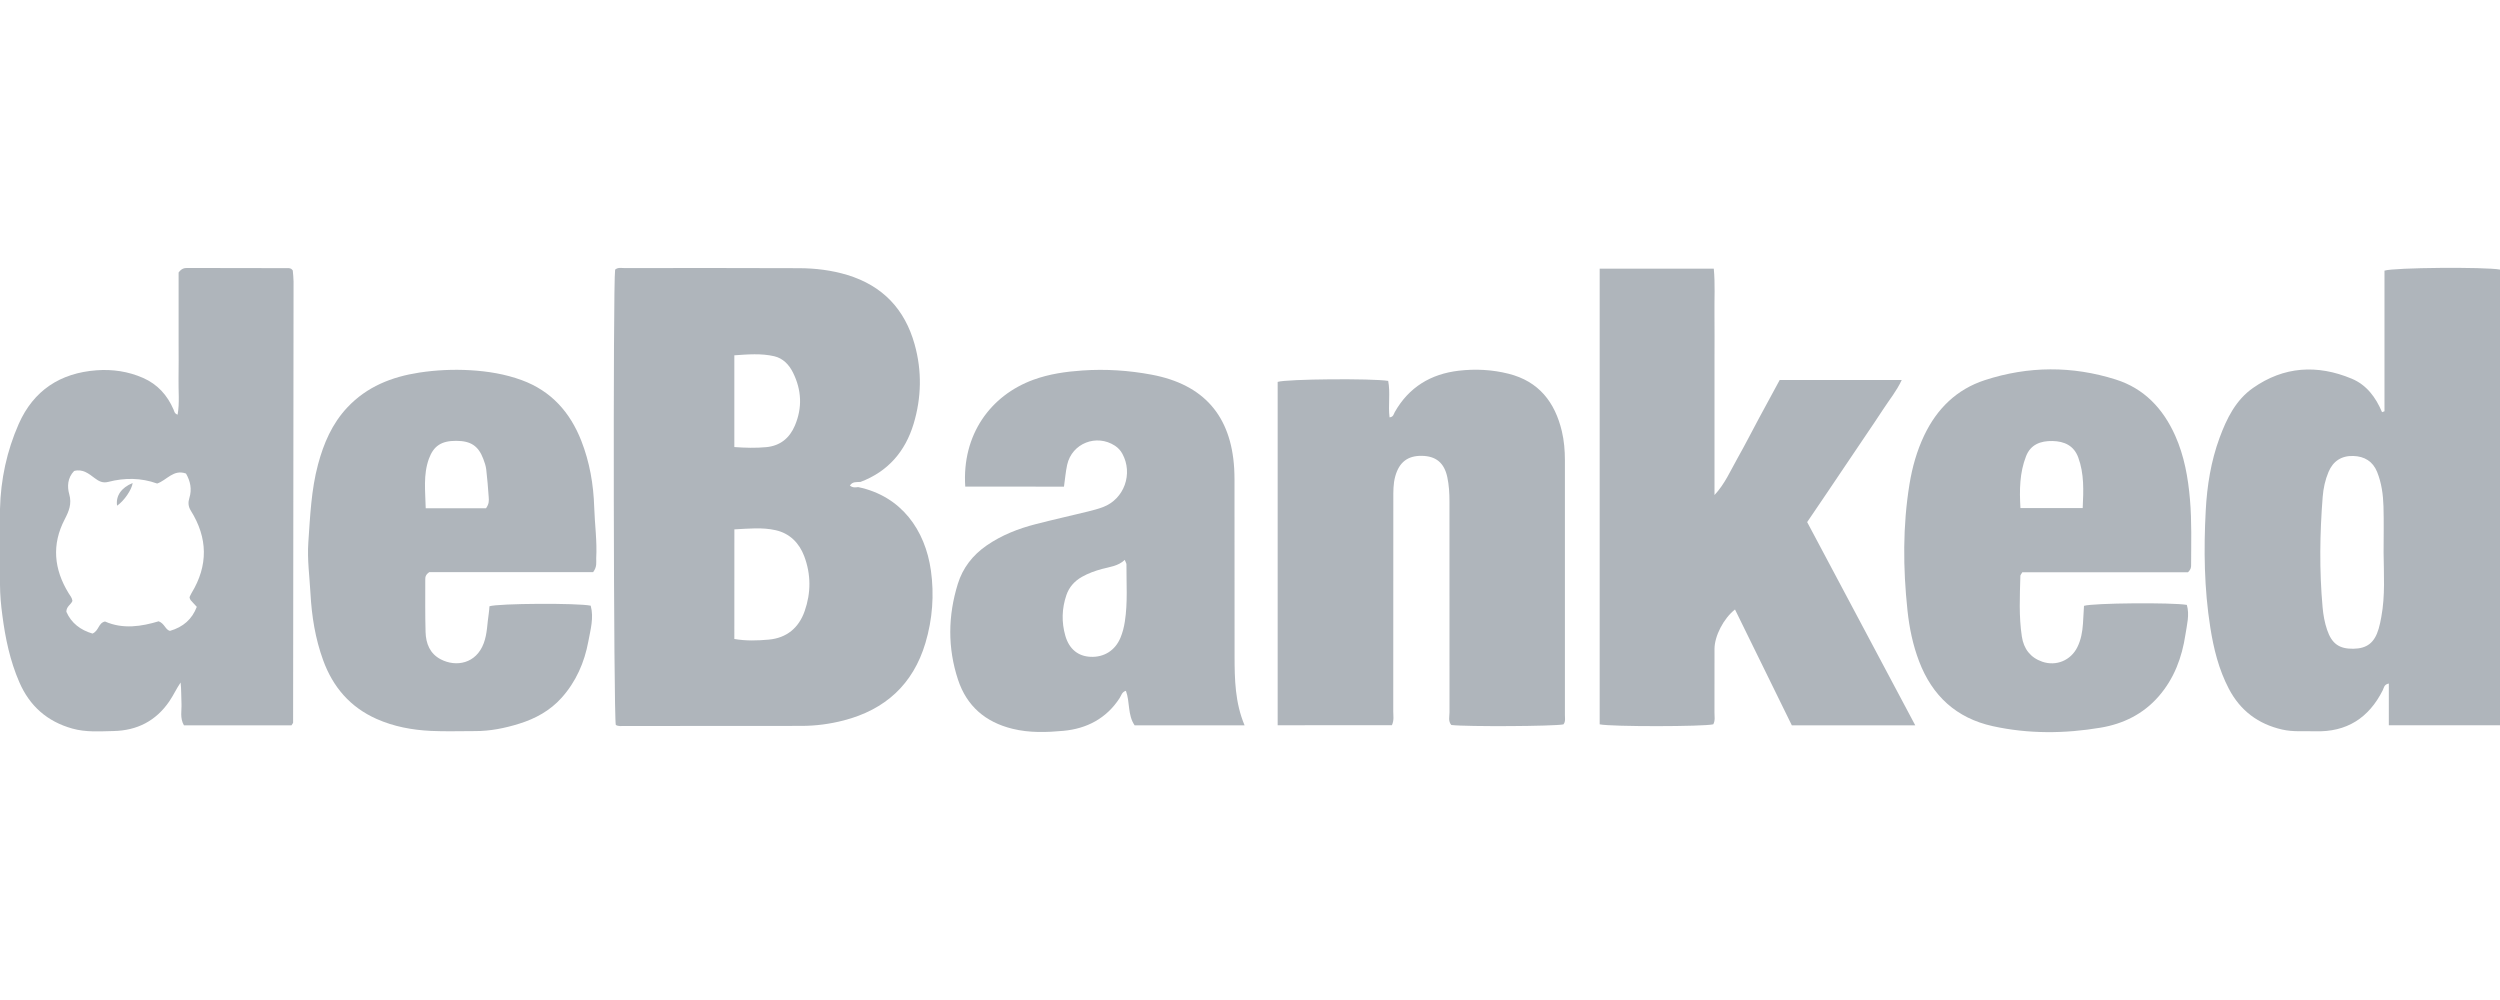
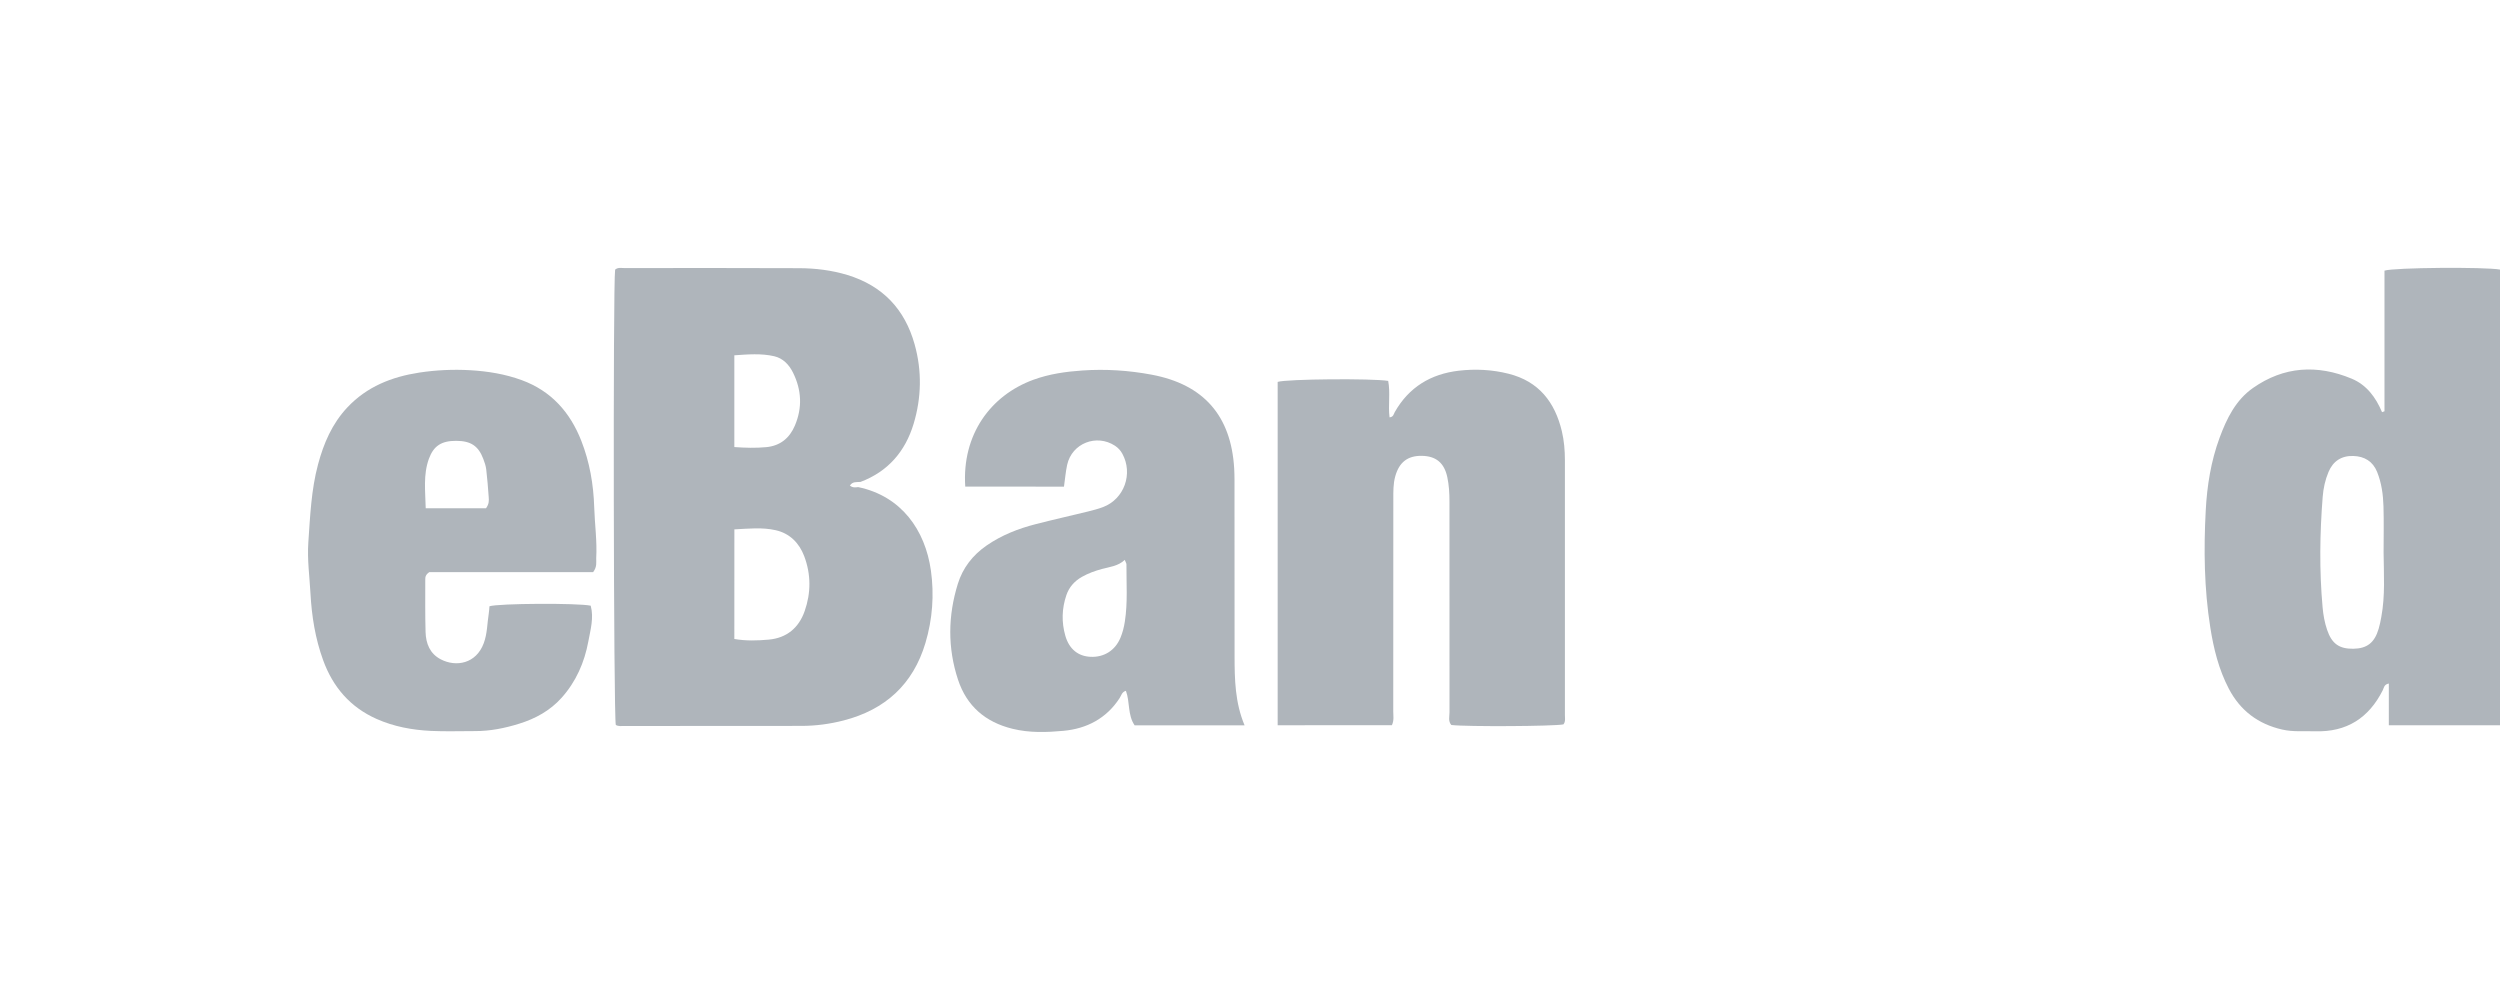
<svg xmlns="http://www.w3.org/2000/svg" width="140" height="56" viewBox="0 0 140 56" fill="none">
  <path d="M48.06 27.278C50.473 27.783 51.811 29.677 52.131 31.949C52.321 33.311 52.22 34.675 51.825 36.005C51.133 38.328 49.569 39.744 47.244 40.345C46.471 40.545 45.676 40.65 44.875 40.65C41.566 40.656 38.259 40.656 34.95 40.656C34.793 40.656 34.63 40.684 34.485 40.596C34.36 40.117 34.324 15.924 34.447 15.101C34.6 14.962 34.791 15.012 34.968 15.012C38.231 15.01 41.492 15.002 44.755 15.018C45.668 15.022 46.576 15.133 47.456 15.4C49.43 16.003 50.672 17.316 51.22 19.288C51.634 20.773 51.604 22.264 51.163 23.733C50.696 25.279 49.732 26.405 48.188 26.988C47.977 27.004 47.739 26.957 47.595 27.191C47.748 27.323 47.906 27.296 48.06 27.278ZM41.123 35.783C41.786 35.898 42.422 35.874 43.05 35.819C44.056 35.727 44.734 35.16 45.063 34.217C45.421 33.196 45.417 32.157 45.036 31.146C44.755 30.404 44.223 29.867 43.436 29.691C42.683 29.52 41.912 29.605 41.125 29.645C41.123 31.725 41.123 33.735 41.123 35.783ZM41.123 25.035C41.741 25.081 42.327 25.095 42.913 25.04C43.69 24.966 44.215 24.536 44.515 23.83C44.94 22.827 44.889 21.836 44.408 20.866C44.187 20.42 43.849 20.065 43.36 19.95C42.629 19.78 41.886 19.845 41.123 19.897C41.123 21.641 41.123 23.311 41.123 25.035Z" fill="#AFB5BB" />
  <path d="M133.531 23.031C133.531 20.398 133.531 17.768 133.531 15.156C134.06 14.98 139.179 14.942 140 15.097C140 23.586 140 32.081 140 40.616C137.923 40.616 135.884 40.616 133.774 40.616C133.774 39.815 133.774 39.054 133.774 38.277C133.499 38.331 133.501 38.521 133.434 38.654C132.653 40.21 131.409 41.007 129.646 40.951C129.032 40.932 128.42 40.995 127.807 40.856C126.454 40.547 125.458 39.796 124.816 38.572C124.25 37.49 123.962 36.322 123.775 35.127C123.433 32.96 123.405 30.775 123.521 28.592C123.594 27.206 123.811 25.834 124.296 24.518C124.695 23.436 125.2 22.403 126.17 21.725C127.899 20.513 129.767 20.404 131.693 21.205C132.533 21.556 133.044 22.252 133.394 23.081C133.44 23.065 133.485 23.049 133.531 23.031ZM133.481 30.948C133.481 30.085 133.501 29.223 133.475 28.36C133.456 27.702 133.368 27.048 133.118 26.427C132.877 25.834 132.41 25.555 131.788 25.535C131.126 25.513 130.653 25.821 130.397 26.429C130.21 26.871 130.109 27.341 130.071 27.817C129.908 29.879 129.88 31.943 130.065 34.007C130.103 34.435 130.178 34.861 130.318 35.271C130.58 36.045 130.993 36.34 131.784 36.33C132.553 36.32 132.975 35.993 133.205 35.21C133.269 34.994 133.314 34.77 133.354 34.546C133.575 33.356 133.493 32.149 133.481 30.948Z" fill="#AFB5BB" />
-   <path d="M89.582 15.047C91.721 15.047 93.81 15.047 95.972 15.047C96.053 15.898 96 16.733 96.01 17.563C96.02 18.406 96.012 19.247 96.012 20.089C96.012 20.953 96.012 21.818 96.012 22.682C96.012 23.525 96.012 24.365 96.012 25.208C96.012 26.047 96.012 26.883 96.012 27.722C96.586 27.109 96.904 26.366 97.297 25.668C97.713 24.934 98.094 24.183 98.492 23.442C98.879 22.722 99.269 22.004 99.662 21.281C101.932 21.281 104.16 21.281 106.497 21.281C106.205 21.907 105.803 22.389 105.468 22.906C105.122 23.442 104.76 23.967 104.404 24.496C104.06 25.006 103.717 25.515 103.373 26.025C103.017 26.554 102.661 27.081 102.304 27.611C101.948 28.138 101.59 28.664 101.201 29.238C103.206 33.007 105.209 36.774 107.254 40.618C104.891 40.618 102.643 40.618 100.342 40.618C99.285 38.461 98.226 36.3 97.16 34.131C96.516 34.637 96.012 35.622 96.012 36.344C96.012 37.528 96.014 38.711 96.01 39.895C96.01 40.117 96.059 40.349 95.944 40.561C95.403 40.694 90.246 40.702 89.582 40.563C89.582 32.091 89.582 23.612 89.582 15.047Z" fill="#AFB5BB" />
-   <path d="M0 32.754C0 31.337 0 29.917 0 28.5C0.04 26.846 0.382 25.254 1.047 23.744C1.878 21.864 3.371 20.887 5.408 20.736C6.304 20.671 7.176 20.797 8.009 21.162C8.826 21.521 9.37 22.13 9.718 22.933C9.762 23.034 9.764 23.157 9.947 23.222C10.064 22.55 9.985 21.884 9.998 21.224C10.012 20.542 10.002 19.86 10.002 19.178C10.002 18.518 10.002 17.859 10.002 17.199C10.002 16.521 10.002 15.841 10.002 15.26C10.181 15.016 10.342 15.007 10.503 15.007C12.395 15.008 14.287 15.011 16.179 15.016C16.223 15.016 16.267 15.04 16.308 15.054C16.324 15.07 16.342 15.084 16.358 15.102C16.372 15.118 16.396 15.135 16.396 15.155C16.412 15.357 16.439 15.562 16.439 15.764C16.433 23.995 16.424 32.229 16.414 40.46C16.414 40.498 16.372 40.536 16.324 40.617C14.333 40.617 12.316 40.617 10.3 40.617C10.062 40.205 10.183 39.788 10.163 39.39C10.143 39.007 10.159 38.621 10.114 38.22C9.879 38.567 9.71 38.94 9.48 39.277C8.727 40.377 7.669 40.912 6.358 40.938C5.586 40.954 4.811 41.014 4.048 40.799C2.639 40.403 1.659 39.536 1.081 38.2C0.56 37.001 0.298 35.742 0.131 34.453C0.054 33.884 0.004 33.321 0 32.754ZM5.181 35.48C5.549 35.314 5.501 34.886 5.881 34.804C6.892 35.252 7.94 35.078 8.886 34.792C9.229 34.929 9.253 35.26 9.516 35.33C10.263 35.114 10.758 34.673 11.02 33.983C10.95 33.908 10.875 33.825 10.797 33.742C10.722 33.66 10.628 33.589 10.614 33.442C10.644 33.379 10.678 33.291 10.724 33.216C11.668 31.668 11.64 30.125 10.686 28.597C10.537 28.357 10.527 28.133 10.605 27.885C10.756 27.397 10.662 26.949 10.416 26.519C9.716 26.261 9.339 26.896 8.8 27.078C7.896 26.751 6.978 26.749 6.057 26.987C5.759 27.064 5.543 26.957 5.308 26.779C4.97 26.523 4.621 26.242 4.148 26.376C3.778 26.763 3.758 27.253 3.877 27.671C4.032 28.218 3.859 28.627 3.625 29.079C2.886 30.494 3.019 31.878 3.842 33.218C3.925 33.353 4.034 33.47 4.056 33.648C3.987 33.853 3.716 33.952 3.716 34.259C3.991 34.889 4.505 35.284 5.181 35.48Z" fill="#AFB5BB" />
  <path d="M71.549 40.614C71.549 34.145 71.549 27.76 71.549 21.386C72.058 21.223 76.846 21.183 77.738 21.33C77.869 21.994 77.728 22.692 77.815 23.372C78.034 23.352 78.046 23.186 78.108 23.075C78.9 21.679 80.125 20.942 81.695 20.759C82.629 20.652 83.563 20.698 84.481 20.93C86.176 21.356 87.076 22.522 87.464 24.149C87.589 24.681 87.635 25.226 87.635 25.775C87.633 30.531 87.637 35.287 87.635 40.043C87.635 40.22 87.679 40.408 87.553 40.565C87.039 40.674 82.138 40.702 81.275 40.6C81.087 40.39 81.172 40.129 81.172 39.889C81.166 35.951 81.166 32.014 81.17 28.077C81.17 27.619 81.144 27.167 81.049 26.721C80.878 25.92 80.415 25.537 79.616 25.527C78.825 25.517 78.354 25.888 78.135 26.671C78.016 27.095 78.026 27.528 78.026 27.958C78.024 31.917 78.026 35.878 78.022 39.837C78.022 40.081 78.076 40.335 77.947 40.61C75.838 40.614 73.729 40.614 71.549 40.614Z" fill="#AFB5BB" />
  <path d="M54.054 27.25C53.862 24.348 55.463 22.147 57.868 21.267C58.757 20.942 59.683 20.811 60.615 20.747C61.916 20.658 63.212 20.741 64.498 20.983C67.401 21.53 68.94 23.275 69.115 26.237C69.138 26.645 69.132 27.056 69.132 27.466C69.135 30.561 69.135 33.658 69.136 36.752C69.138 38.049 69.162 39.343 69.697 40.62C67.606 40.62 65.583 40.62 63.54 40.62C63.139 40.039 63.286 39.312 63.051 38.685C62.825 38.747 62.791 38.953 62.697 39.096C61.958 40.234 60.857 40.805 59.559 40.926C58.613 41.013 57.648 41.047 56.7 40.812C55.185 40.44 54.138 39.544 53.649 38.063C53.061 36.281 53.085 34.48 53.639 32.694C53.917 31.8 54.47 31.088 55.249 30.549C56.087 29.97 57.017 29.605 57.993 29.354C58.965 29.102 59.945 28.886 60.919 28.646C61.207 28.574 61.495 28.501 61.771 28.396C62.958 27.946 63.465 26.526 62.85 25.406C62.749 25.222 62.612 25.075 62.437 24.96C61.402 24.286 60.03 24.823 59.762 26.025C59.675 26.417 59.645 26.824 59.583 27.252C57.729 27.25 55.913 27.25 54.054 27.25ZM62.986 31.354C62.616 31.703 62.159 31.742 61.724 31.859C61.326 31.965 60.943 32.103 60.583 32.307C60.169 32.543 59.869 32.882 59.718 33.325C59.462 34.074 59.44 34.843 59.659 35.604C59.875 36.354 60.38 36.752 61.072 36.782C61.829 36.816 62.447 36.425 62.743 35.721C62.866 35.428 62.944 35.121 62.992 34.803C63.157 33.741 63.075 32.672 63.081 31.606C63.083 31.55 63.039 31.491 62.986 31.354Z" fill="#AFB5BB" />
-   <path d="M122.527 32.046C119.476 32.046 116.34 32.046 113.25 32.046C113.182 32.165 113.143 32.202 113.141 32.242C113.111 33.378 113.051 34.518 113.224 35.648C113.328 36.332 113.699 36.826 114.367 37.056C115.148 37.323 115.963 36.984 116.33 36.245C116.535 35.833 116.617 35.382 116.646 34.926C116.668 34.589 116.686 34.25 116.704 33.927C117.207 33.767 121.645 33.731 122.463 33.874C122.624 34.431 122.467 34.986 122.384 35.537C122.191 36.818 121.754 37.999 120.885 38.997C120.021 39.99 118.9 40.537 117.638 40.749C115.623 41.088 113.596 41.106 111.591 40.664C109.557 40.214 108.208 38.971 107.471 37.038C107.119 36.116 106.922 35.158 106.819 34.185C106.568 31.824 106.549 29.463 106.932 27.109C107.087 26.162 107.344 25.244 107.759 24.375C108.47 22.888 109.573 21.802 111.149 21.288C113.582 20.495 116.046 20.482 118.483 21.253C120.077 21.756 121.136 22.887 121.81 24.393C122.318 25.531 122.533 26.741 122.638 27.968C122.744 29.193 122.704 30.424 122.702 31.653C122.7 31.762 122.702 31.877 122.527 32.046ZM116.631 28.453C116.678 27.47 116.718 26.53 116.382 25.618C116.138 24.954 115.605 24.71 114.937 24.697C114.274 24.685 113.715 24.889 113.457 25.553C113.097 26.477 113.085 27.44 113.145 28.453C114.329 28.453 115.45 28.453 116.631 28.453Z" fill="#AFB5BB" />
  <path d="M33.217 32.038C30.146 32.038 27.05 32.038 24.043 32.038C23.821 32.187 23.815 32.325 23.815 32.462C23.817 33.441 23.803 34.419 23.832 35.398C23.852 36.039 24.073 36.608 24.687 36.925C25.542 37.367 26.663 37.171 27.09 36.019C27.291 35.48 27.283 34.905 27.372 34.346C27.394 34.213 27.398 34.078 27.41 33.951C27.911 33.788 32.362 33.763 33.08 33.919C33.263 34.593 33.068 35.261 32.947 35.918C32.73 37.097 32.255 38.182 31.442 39.084C30.804 39.794 29.987 40.244 29.081 40.525C28.274 40.777 27.451 40.945 26.599 40.941C25.778 40.938 24.955 40.971 24.135 40.931C23.085 40.88 22.058 40.692 21.088 40.26C19.607 39.601 18.643 38.473 18.097 36.974C17.658 35.771 17.457 34.518 17.387 33.241C17.336 32.29 17.201 31.34 17.266 30.384C17.368 28.913 17.427 27.436 17.811 26.003C18.127 24.827 18.594 23.731 19.446 22.821C20.545 21.649 21.937 21.102 23.485 20.864C24.433 20.72 25.391 20.678 26.346 20.733C27.324 20.791 28.288 20.948 29.216 21.287C30.87 21.893 31.929 23.091 32.553 24.685C33.02 25.876 33.237 27.127 33.276 28.41C33.306 29.363 33.443 30.311 33.388 31.267C33.382 31.495 33.445 31.731 33.217 32.038ZM27.217 28.463C27.398 28.21 27.38 28.023 27.368 27.845C27.33 27.325 27.291 26.804 27.229 26.287C27.205 26.086 27.136 25.888 27.064 25.698C26.788 24.968 26.362 24.689 25.544 24.687C24.727 24.685 24.286 24.962 24.019 25.69C23.693 26.588 23.819 27.512 23.84 28.463C25.025 28.463 26.13 28.463 27.217 28.463Z" fill="#AFB5BB" />
-   <path d="M6.556 28.319C6.475 27.771 6.793 27.306 7.429 27.05C7.385 27.415 6.944 28.059 6.556 28.319Z" fill="#AFB5BB" />
</svg>